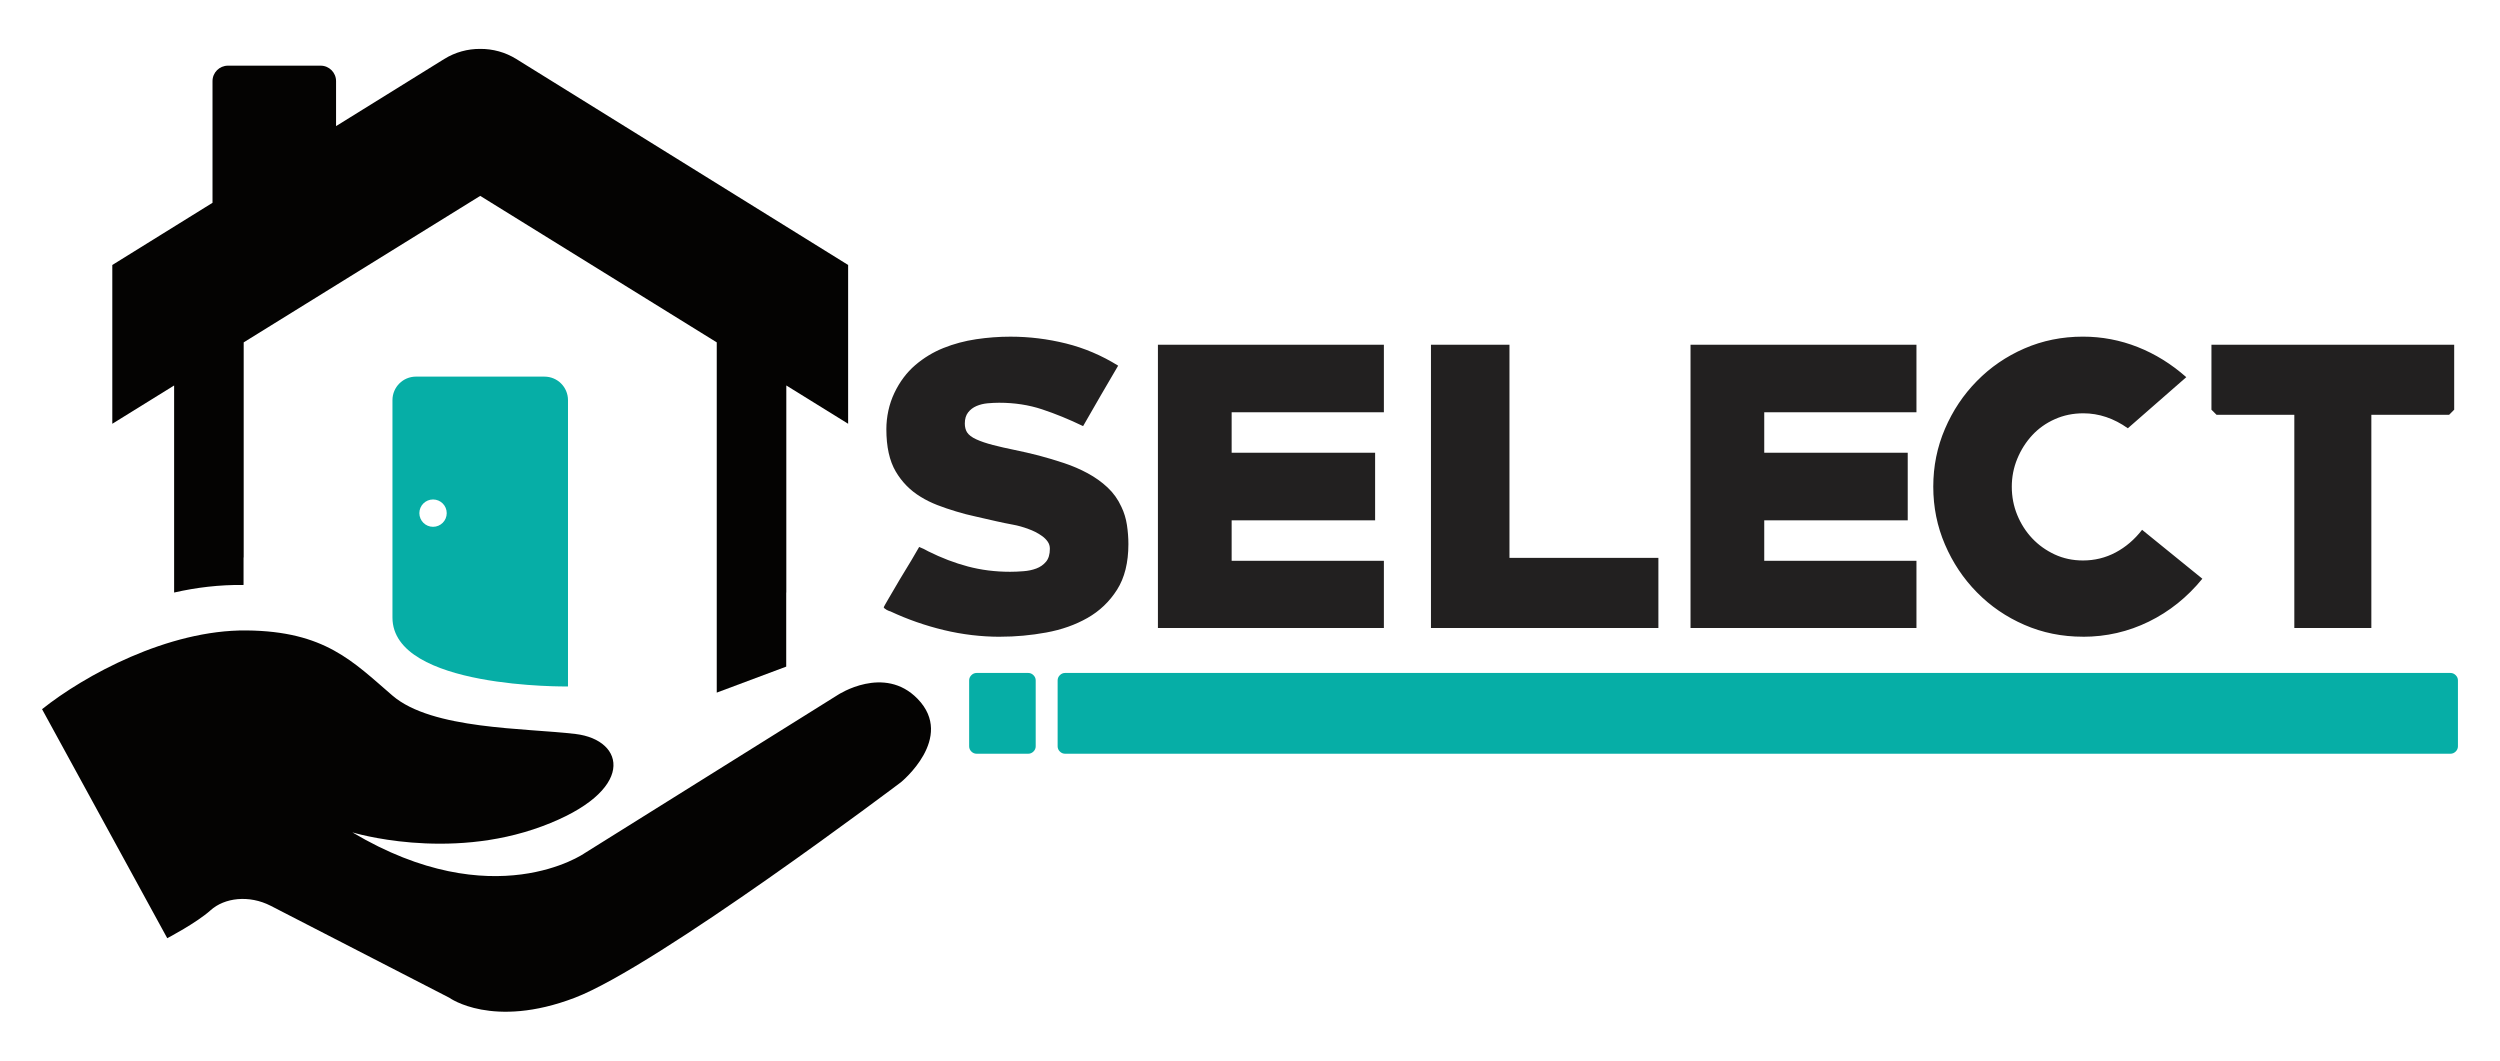
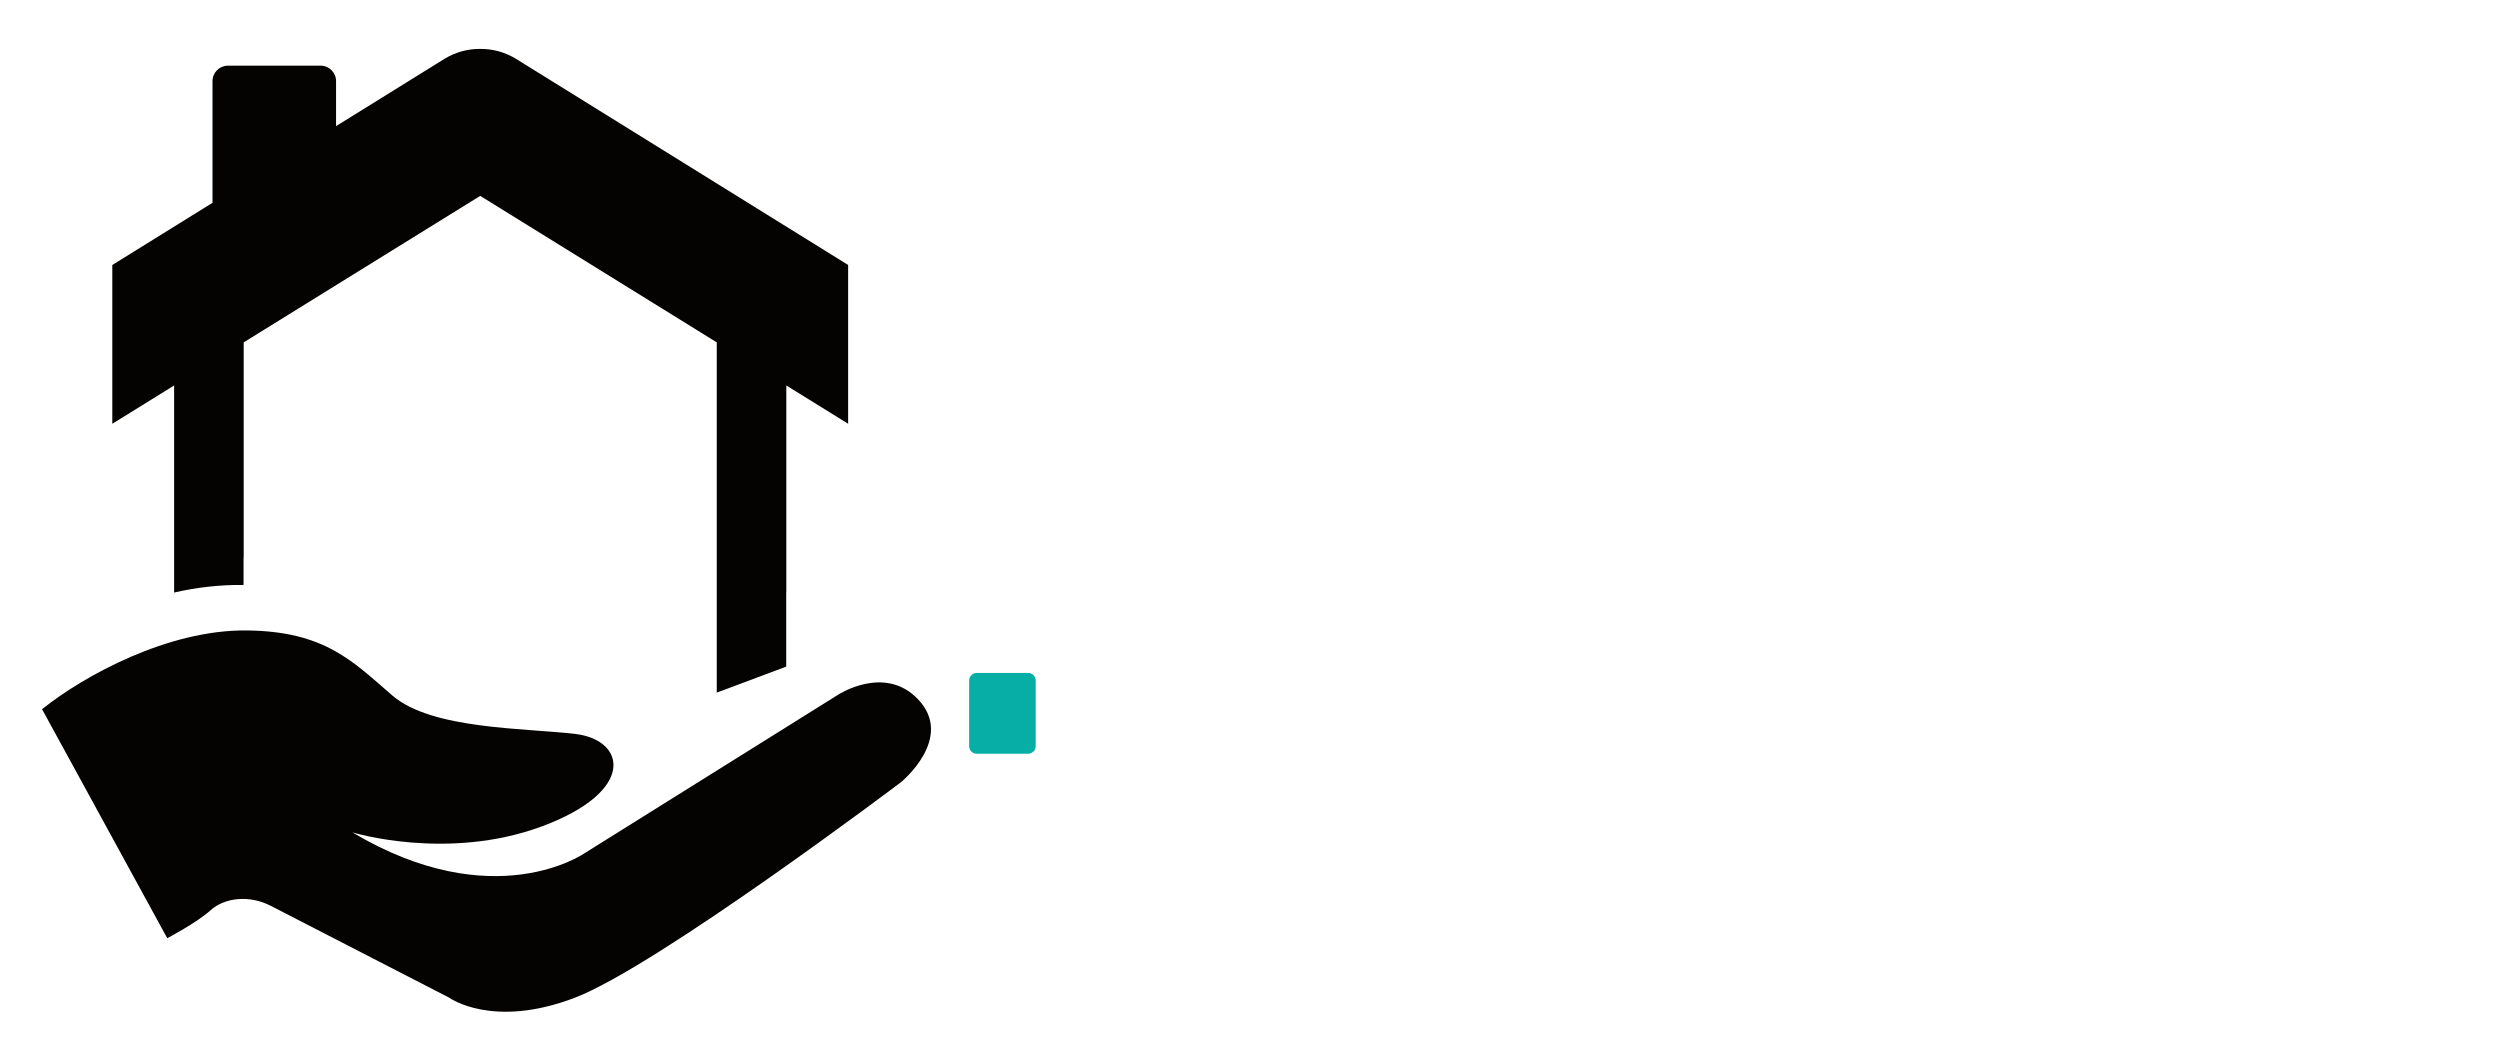
<svg xmlns="http://www.w3.org/2000/svg" version="1.1" viewBox="0 0 132 56">
  <g>
    <g id="Layer_1">
      <g>
        <path d="M2.22,37.444l6.611,12.093s1.549-.81,2.288-1.476c.738-.665,2.034-.82,3.173-.236,1.138.585,9.435,4.857,9.435,4.857,0,0,2.276,1.66,6.62,0,4.344-1.66,17.222-11.38,17.222-11.38,0,0,2.882-2.343.881-4.403-1.766-1.821-4.206-.212-4.206-.212l-13.389,8.369s-4.783,3.337-12.249-1.107c0,0,5.01,1.538,10.01-.318,5.001-1.854,4.429-4.557,1.772-4.877-2.656-.319-7.575-.228-9.667-2.028-2.092-1.799-3.563-3.399-7.707-3.439-4.144-.039-8.555,2.373-10.793,4.157" style="fill: #040302;" />
        <path d="M51.288,39.68c-.078-.078-.117-.17-.117-.276v-3.478c0-.105.039-.198.117-.276.079-.079.171-.118.276-.118h2.728c.104,0,.196.039.275.118.079.078.118.171.118.276v3.478c0,.106-.039.198-.118.276-.079.078-.171.117-.275.117h-2.728c-.105,0-.197-.039-.276-.117" style="fill: #06aea6;" />
-         <path d="M55.96,39.68c-.078-.078-.117-.17-.117-.276v-3.478c0-.105.039-.198.117-.276.079-.079.171-.118.276-.118h73.149c.105,0,.196.039.276.118.079.078.118.171.118.276v3.478c0,.106-.039.198-.118.276-.08.078-.171.117-.276.117H56.236c-.105,0-.197-.039-.276-.117" style="fill: #06aea6;" />
-         <path d="M52.811,33.621c-1.002,0-1.995-.118-2.978-.354-.983-.237-1.924-.566-2.824-.988-.025,0-.09-.025-.192-.077-.103-.063-.155-.108-.155-.134,0-.013.027-.064.077-.154.052-.089.115-.201.193-.335.077-.134.167-.287.27-.46.103-.173.206-.349.309-.528.218-.358.424-.698.617-1.018.192-.322.327-.552.404-.694.167.065.328.142.482.232.694.346,1.391.613,2.091.799.701.186,1.443.28,2.227.28.218,0,.454-.01.703-.03.251-.018.479-.066.684-.144.206-.077.376-.197.511-.357.136-.162.203-.39.203-.686,0-.142-.038-.266-.115-.376-.077-.11-.174-.206-.289-.29-.116-.084-.238-.157-.366-.222-.129-.064-.25-.116-.366-.155-.27-.103-.547-.18-.829-.231-.282-.052-.565-.11-.847-.174-.373-.089-.74-.174-1.099-.251-.36-.077-.706-.167-1.04-.27-.347-.104-.678-.216-.993-.338-.314-.123-.607-.266-.877-.434-.552-.335-.992-.782-1.32-1.342s-.492-1.303-.492-2.23c0-.322.035-.647.105-.975.071-.328.177-.64.318-.937.282-.591.649-1.081,1.099-1.467.45-.386.948-.688,1.494-.907s1.121-.373,1.725-.463c.603-.09,1.208-.135,1.812-.135.989,0,1.966.12,2.93.359.964.239,1.882.63,2.756,1.172-.322.543-.634,1.076-.934,1.598-.303.522-.608,1.054-.917,1.594-.744-.36-1.468-.655-2.168-.887-.701-.232-1.455-.347-2.265-.347-.193,0-.394.01-.607.029-.212.019-.408.067-.588.144-.18.077-.328.189-.443.337-.115.147-.174.342-.174.586,0,.18.038.334.115.462.09.141.253.266.492.375.238.109.53.208.878.298.346.09.725.176,1.137.26.411.084.841.183,1.291.298.437.116.878.248,1.321.395.443.147.86.327,1.253.539.391.212.742.461,1.05.75.308.289.553.631.733,1.029.142.295.238.613.29.953.051.34.077.676.077,1.01,0,.975-.2,1.777-.598,2.405-.399.629-.919,1.127-1.562,1.492-.642.365-1.368.622-2.178.77-.81.148-1.619.222-2.429.222M73.069,33.158v-3.546h-8.038v-2.14h7.575v-3.566h-7.575v-2.139h8.038v-3.566h-11.931v14.957M87.563,33.158v-3.701h-7.863v-11.256h-4.145v14.957M101.189,33.158v-3.546h-8.037v-2.14h7.576v-3.566h-7.576v-2.139h8.037v-3.566h-11.929v14.957M109.979,33.621c1.234,0,2.393-.267,3.48-.8,1.086-.532,2.027-1.287,2.825-2.264l-3.182-2.583c-.398.514-.864.912-1.396,1.195-.533.283-1.108.424-1.726.424-.539,0-1.037-.106-1.493-.318-.456-.213-.851-.494-1.186-.849-.334-.353-.597-.764-.79-1.233-.193-.469-.289-.967-.289-1.494,0-.514.096-1.006.289-1.475.194-.469.456-.884.79-1.244.334-.36.732-.642,1.196-.848.461-.206.962-.309,1.503-.309.822,0,1.606.263,2.35.79l3.085-2.698c-.785-.694-1.638-1.224-2.563-1.59-.926-.366-1.89-.55-2.893-.55-1.105,0-2.136.209-3.093.626-.959.418-1.793.99-2.505,1.716-.715.726-1.277,1.567-1.687,2.525-.412.958-.618,1.976-.618,3.055s.206,2.098.618,3.055c.411.958.972,1.8,1.687,2.525.712.726,1.546,1.298,2.505,1.715.957.418,1.988.627,3.093.627M129.581,21.632v-3.431h-12.817v3.431l.27.27h4.106v11.257h4.067v-11.257h4.106" style="fill: #222020;" />
-         <path d="M28.749,19.885h-6.785c-.686,0-1.242.556-1.242,1.242v11.479c0,3.774,9.268,3.639,9.268,3.639v-15.117c0-.686-.555-1.242-1.241-1.242M22.865,27.816c-.399,0-.723-.323-.723-.722s.324-.722.723-.722.722.323.722.722-.324.722-.722.722" style="fill: #06aea6;" />
        <path d="M27.26,3.116c-.582-.362-1.243-.539-1.904-.534-.659-.005-1.321.173-1.902.534l-5.71,3.543v-2.376c0-.451-.365-.816-.815-.816h-4.893c-.45,0-.815.364-.815.816v6.425l-5.291,3.283v8.384l3.264-2.022v10.933c1.153-.264,2.384-.416,3.666-.4v-1.453l.007.003v-11.359l3.297-2.042,5.921-3.667,3.271-2.026,3.271,2.026,5.921,3.667,3.297,2.042v18.493l3.668-1.373v-3.912s.004,0,.005,0v-10.933l3.264,2.022v-8.384" style="fill: #040302;" />
      </g>
    </g>
  </g>
</svg>